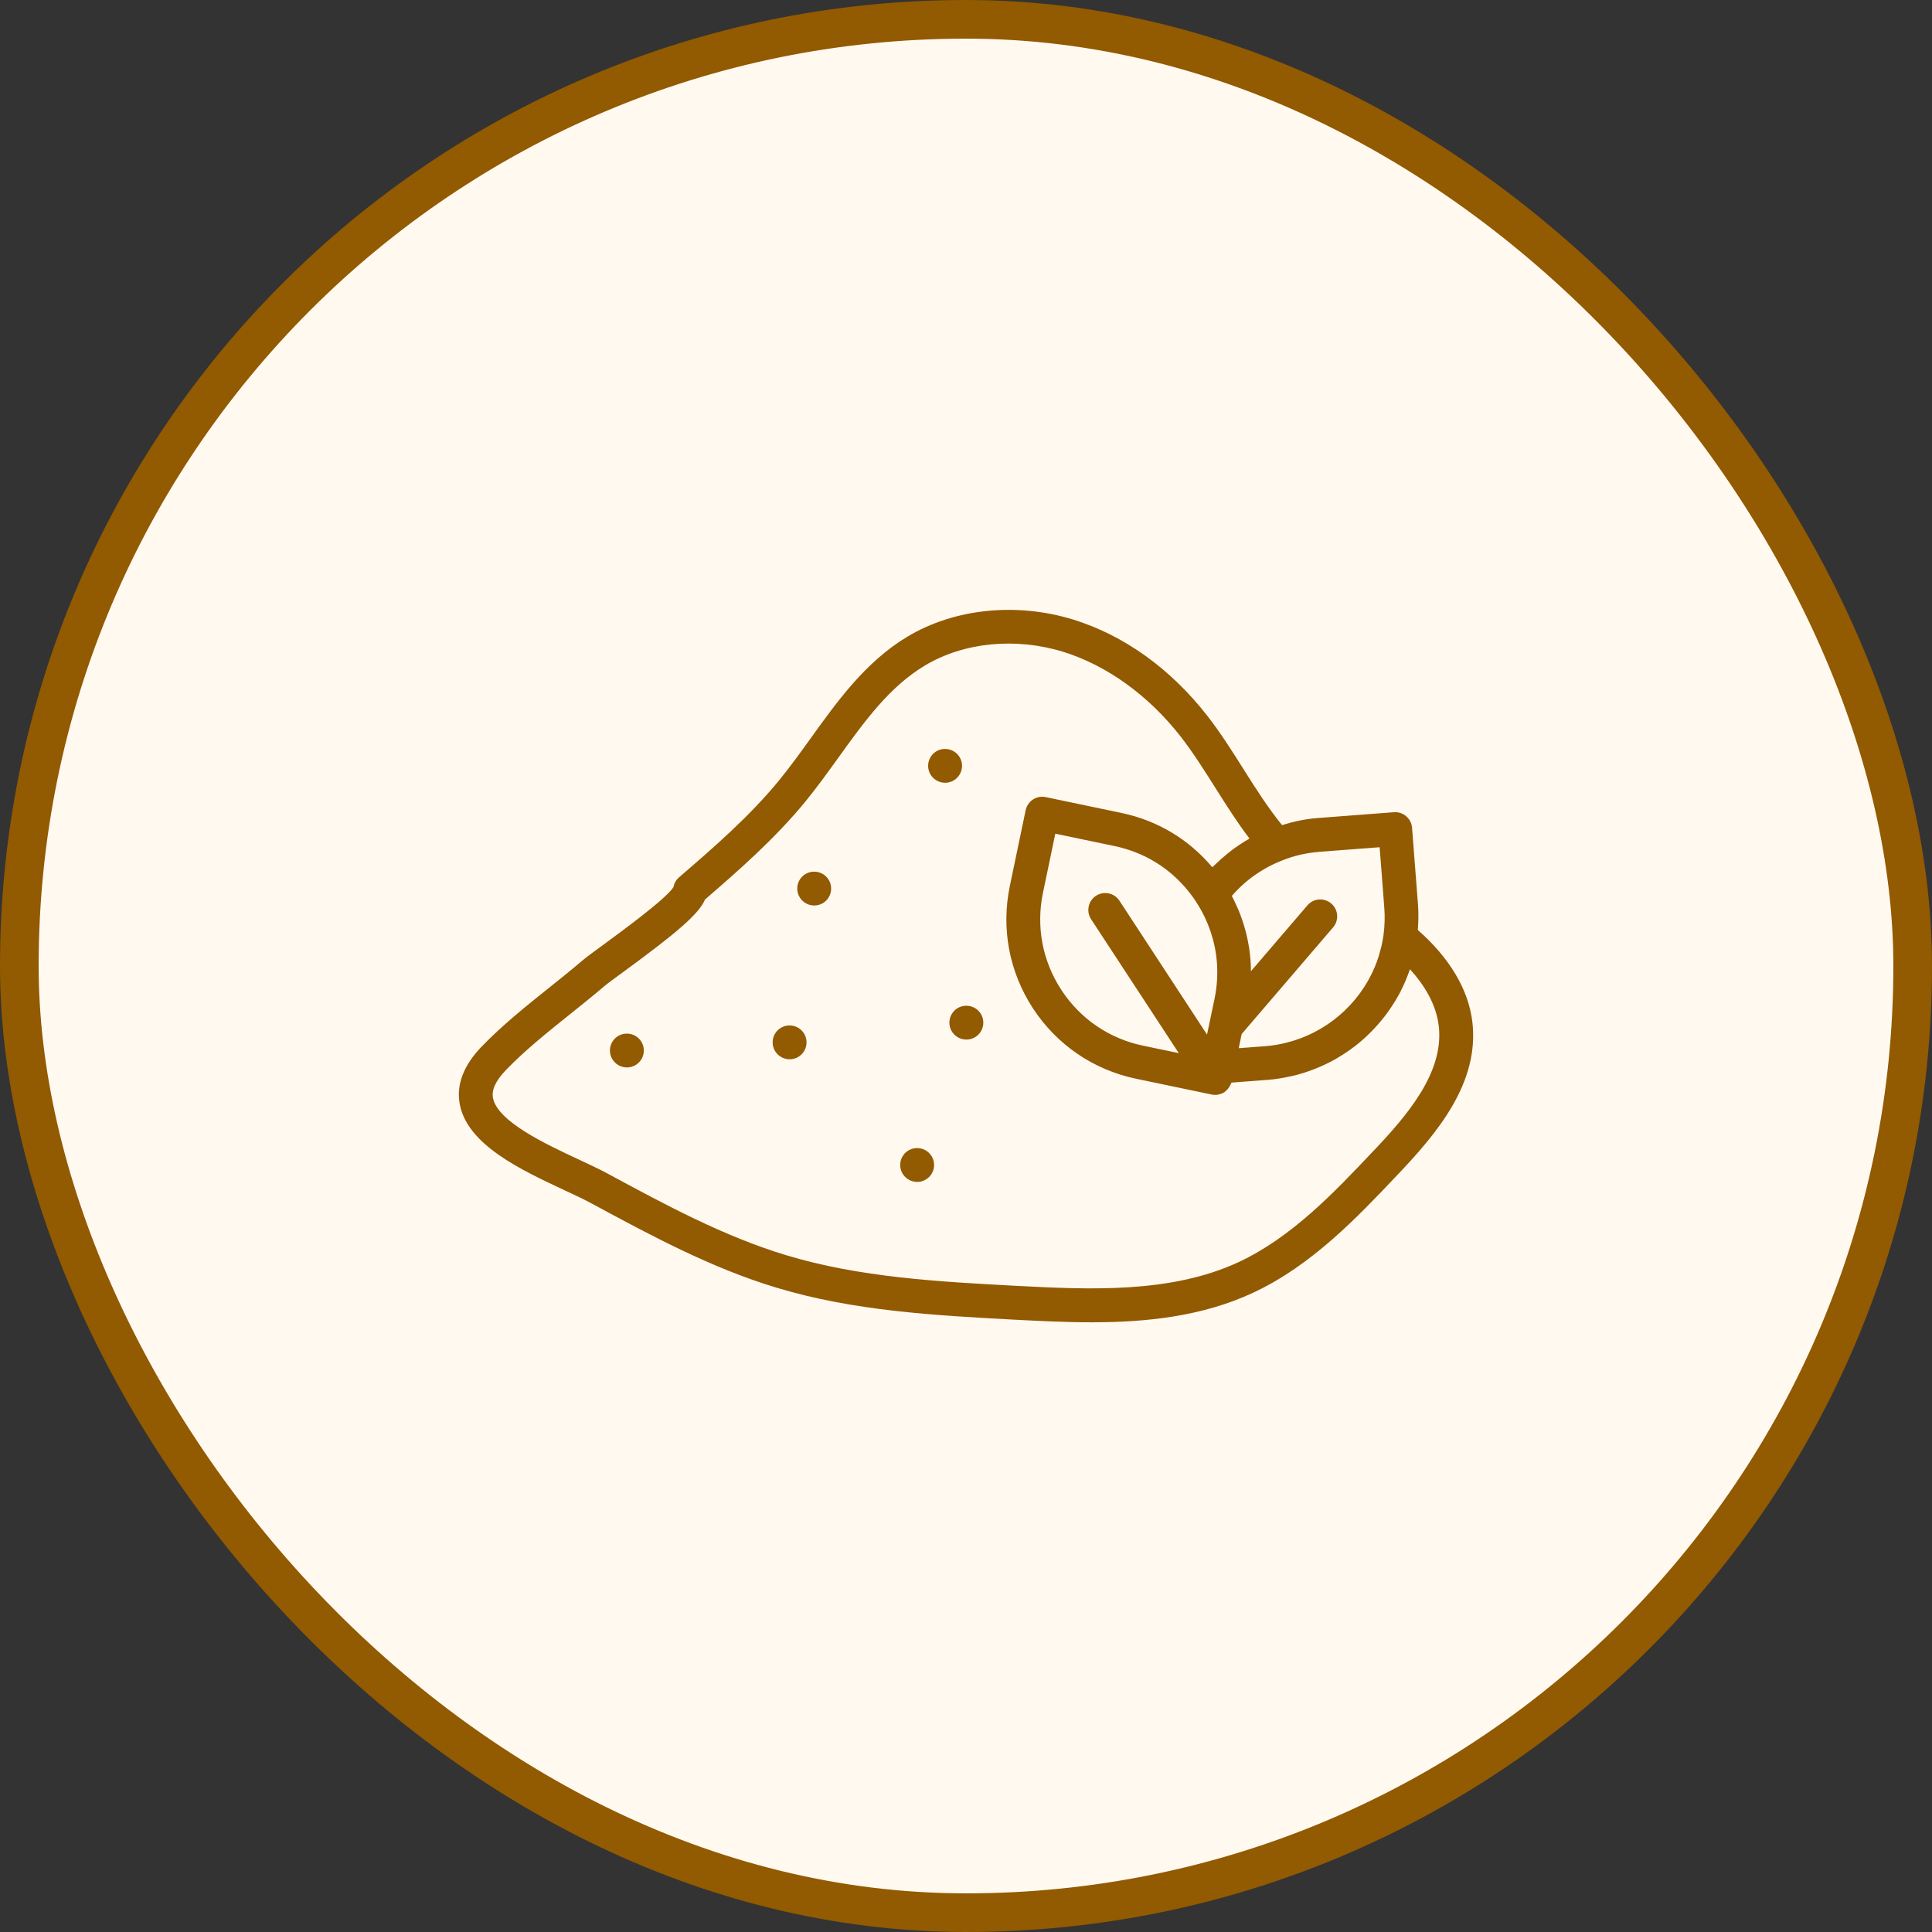
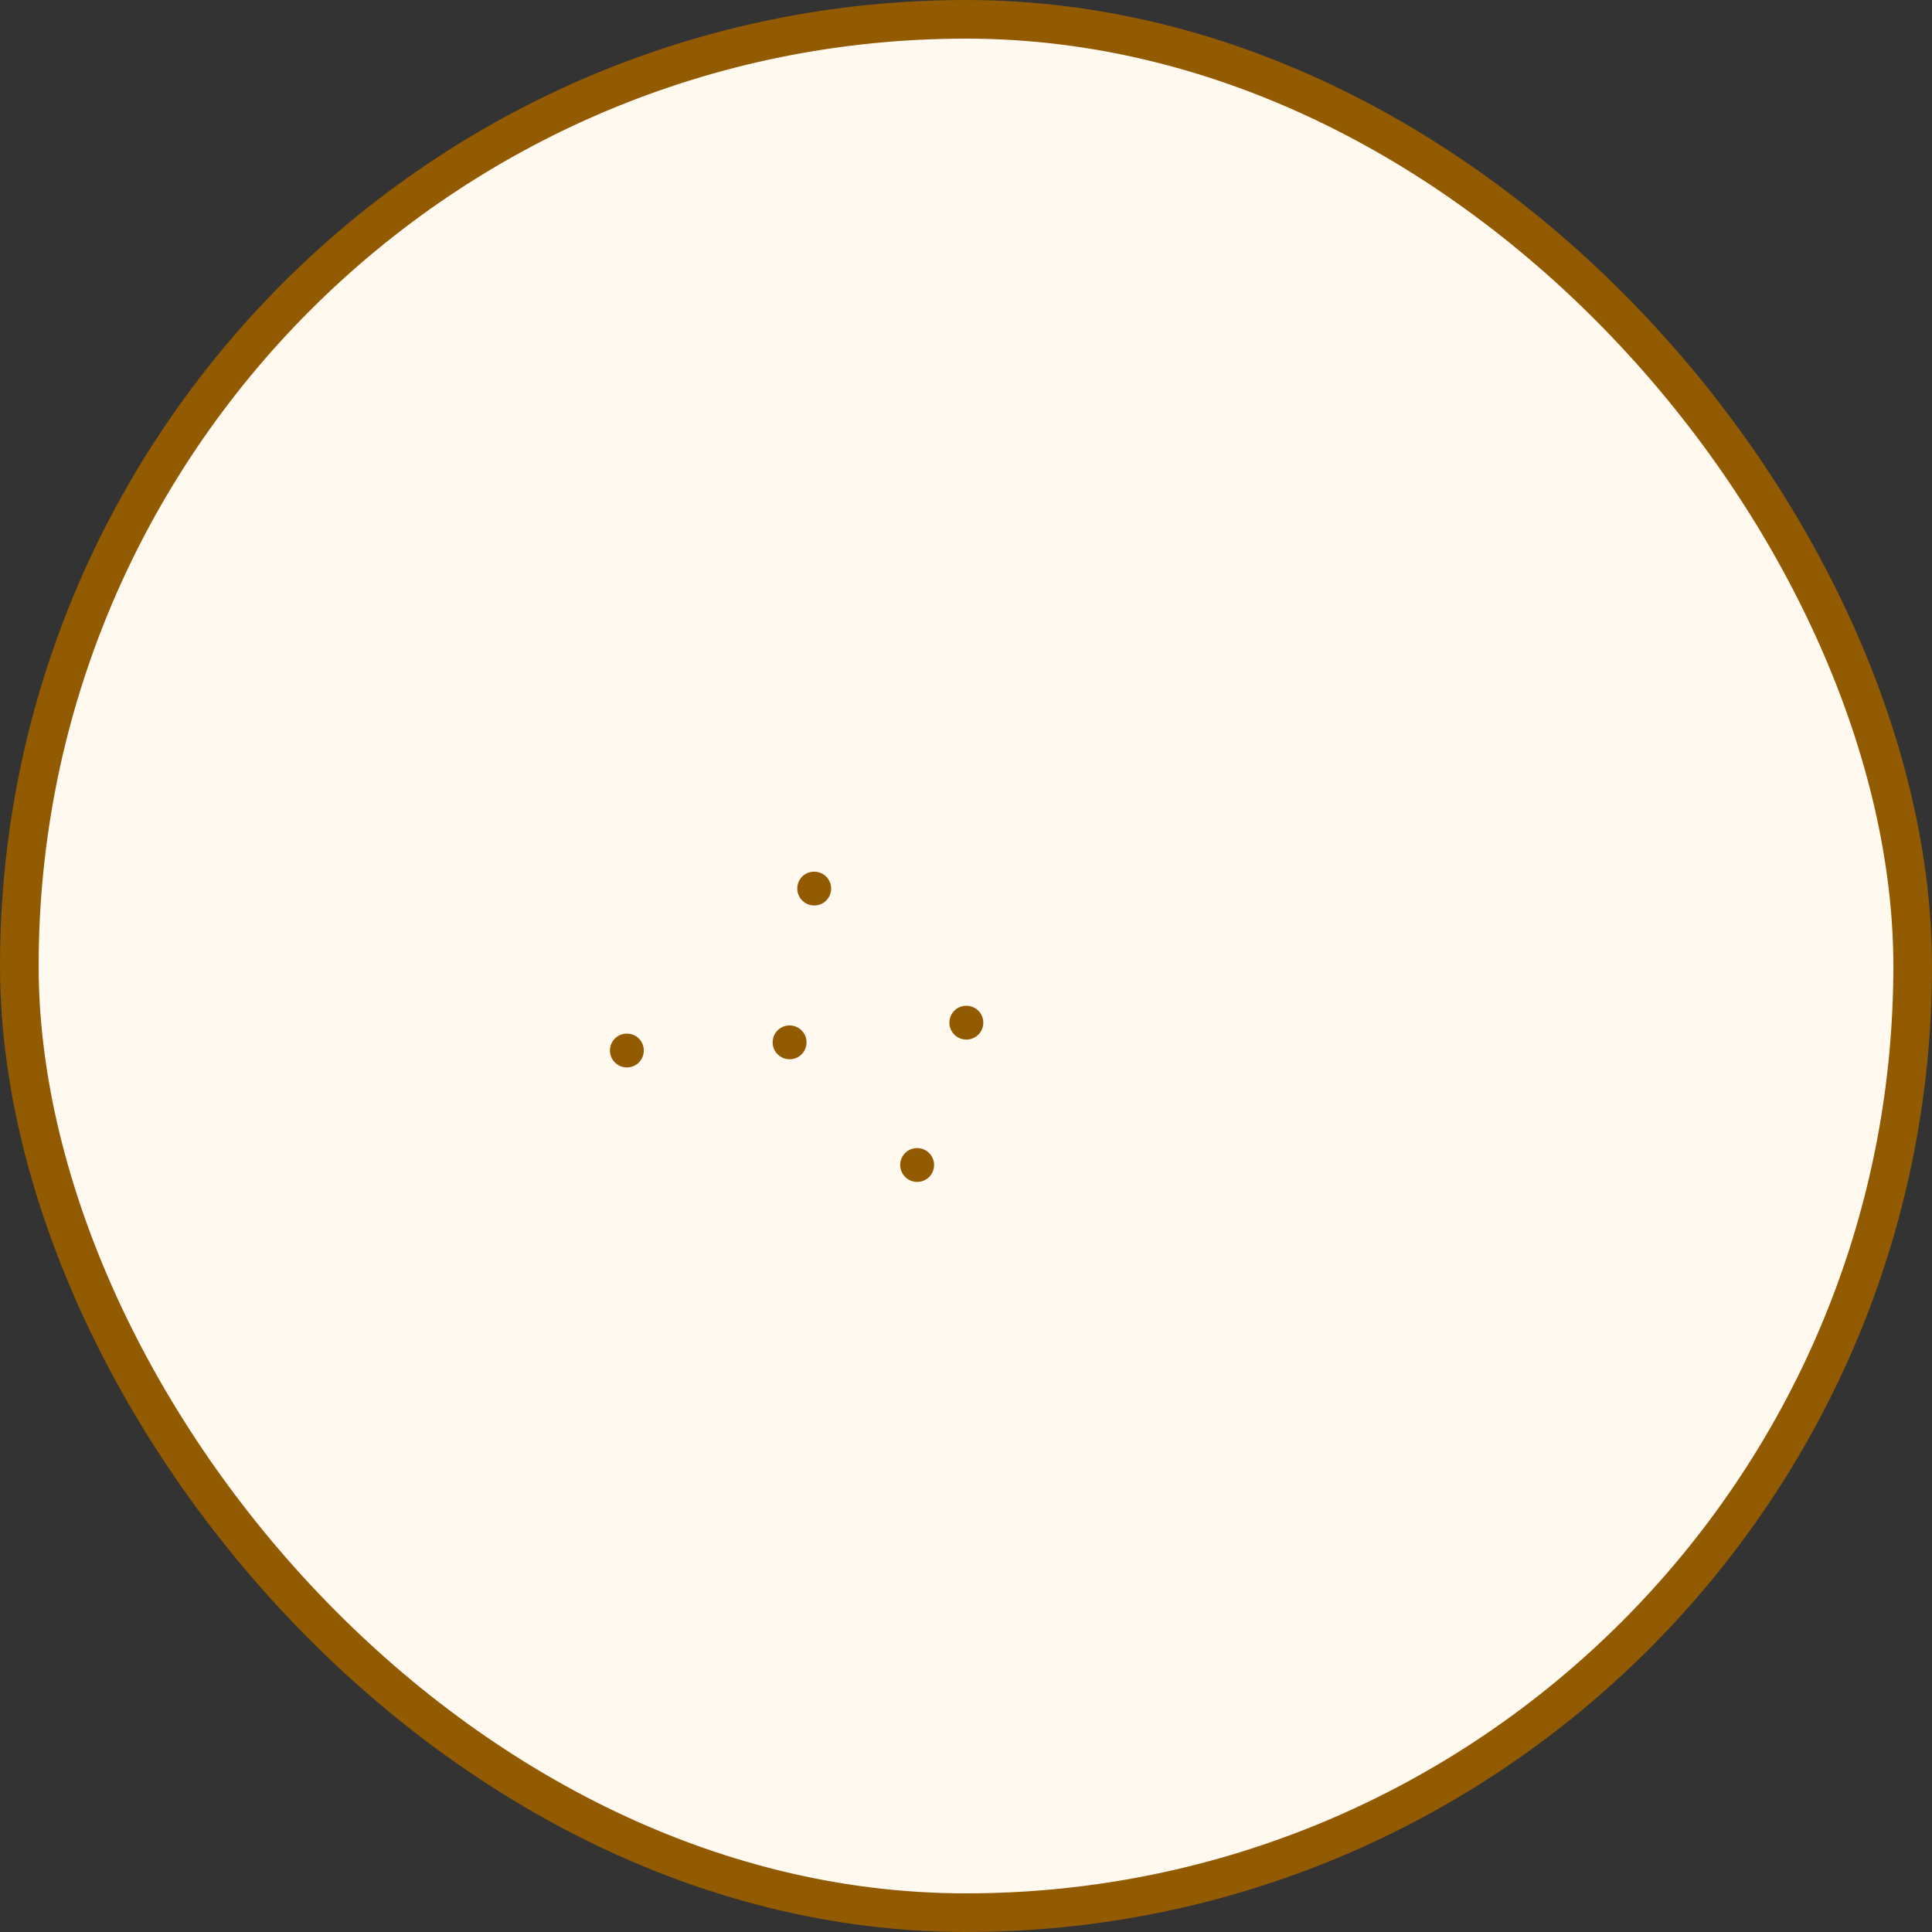
<svg xmlns="http://www.w3.org/2000/svg" fill="none" viewBox="0 0 50 50" height="50" width="50">
  <rect x="0" y="0" width="50" height="50" fill="#333333" stroke="none" />
  <rect fill="#FFF9F0" rx="24.5" height="49" width="49" y="0.5" x="0.5" />
  <rect stroke="#925A01" rx="24.5" height="49" width="49" y="0.5" x="0.5" />
-   <path fill="#925A01" d="M36.698 23.417L36.544 21.422C36.526 21.182 36.31 21 36.075 21.02L34.074 21.173C33.76 21.198 33.464 21.266 33.179 21.354C32.824 20.916 32.516 20.435 32.195 19.926C31.901 19.46 31.597 18.977 31.247 18.527C30.294 17.305 29.092 16.442 27.771 16.033C26.298 15.582 24.694 15.749 23.48 16.479C22.407 17.124 21.682 18.131 20.981 19.106C20.717 19.473 20.443 19.853 20.16 20.199C19.391 21.136 18.468 21.934 17.574 22.705C17.498 22.771 17.447 22.86 17.43 22.957C17.246 23.256 16.078 24.11 15.633 24.436C15.372 24.627 15.164 24.78 15.069 24.861C14.792 25.098 14.502 25.33 14.21 25.563C13.613 26.041 12.995 26.535 12.461 27.09C11.995 27.574 11.805 28.074 11.898 28.574C12.094 29.63 13.488 30.279 14.607 30.802C14.868 30.924 15.108 31.035 15.317 31.149C16.834 31.968 18.403 32.816 20.096 33.325C22.092 33.929 24.195 34.042 26.247 34.153C26.893 34.186 27.567 34.221 28.25 34.221C29.657 34.221 31.106 34.073 32.431 33.456C33.952 32.745 35.125 31.505 36.16 30.412C37.197 29.322 38.289 28.028 38.105 26.449C38.003 25.605 37.513 24.787 36.693 24.068C36.709 23.849 36.715 23.631 36.698 23.419V23.417ZM34.142 22.045L35.705 21.926L35.825 23.486C35.844 23.717 35.837 23.955 35.806 24.193C35.793 24.286 35.776 24.378 35.756 24.468C35.755 24.472 35.755 24.476 35.754 24.48C35.741 24.535 35.724 24.59 35.709 24.645C35.699 24.683 35.69 24.721 35.678 24.757C35.671 24.781 35.661 24.804 35.653 24.827C35.63 24.893 35.607 24.96 35.58 25.024C35.58 25.026 35.579 25.026 35.578 25.028C35.171 25.998 34.315 26.735 33.28 26.988C33.108 27.031 32.931 27.061 32.749 27.075L32.058 27.127L32.134 26.761L34.501 24C34.658 23.816 34.637 23.54 34.453 23.383C34.27 23.227 33.994 23.246 33.836 23.43L32.374 25.136C32.374 25.129 32.374 25.122 32.373 25.116C32.373 25.033 32.371 24.95 32.365 24.868C32.361 24.813 32.355 24.759 32.349 24.704C32.341 24.634 32.333 24.564 32.321 24.495C32.311 24.433 32.299 24.371 32.286 24.309C32.274 24.249 32.26 24.189 32.245 24.13C32.228 24.063 32.209 23.996 32.188 23.929C32.172 23.877 32.154 23.825 32.136 23.773C32.111 23.703 32.086 23.634 32.058 23.566C32.037 23.517 32.015 23.468 31.992 23.42C31.961 23.352 31.931 23.285 31.896 23.219C31.89 23.208 31.886 23.197 31.88 23.186C32.233 22.778 32.68 22.463 33.191 22.265C33.484 22.146 33.804 22.073 34.142 22.046L34.142 22.045ZM30.982 23.381L30.983 23.383C31.275 23.844 31.447 24.359 31.492 24.887C31.518 25.205 31.499 25.528 31.432 25.849L31.369 26.149L31.238 26.775L28.97 23.309C28.837 23.108 28.567 23.051 28.364 23.183C28.162 23.315 28.105 23.587 28.237 23.789L30.507 27.255L29.582 27.062C28.708 26.88 27.957 26.368 27.468 25.62C26.979 24.873 26.809 23.98 26.992 23.105L27.311 21.576L28.84 21.895C29.618 22.058 30.288 22.471 30.778 23.093C30.85 23.184 30.918 23.277 30.982 23.381L30.982 23.381ZM37.235 26.551C37.375 27.752 36.426 28.861 35.525 29.807C35.525 29.807 35.524 29.807 35.523 29.808C34.543 30.846 33.431 32.021 32.06 32.661C30.291 33.485 28.166 33.374 26.275 33.276C24.293 33.17 22.244 33.059 20.348 32.485C18.74 32.001 17.211 31.176 15.715 30.367C15.512 30.257 15.256 30.138 14.976 30.007C14.138 29.616 12.871 29.026 12.758 28.412C12.719 28.205 12.832 27.965 13.091 27.695C13.586 27.181 14.181 26.705 14.757 26.244C15.056 26.005 15.353 25.767 15.638 25.524C15.723 25.451 15.913 25.313 16.15 25.14C17.536 24.126 18.088 23.65 18.246 23.279C19.099 22.542 20.051 21.71 20.837 20.752C21.138 20.384 21.419 19.994 21.692 19.615C22.371 18.671 23.013 17.779 23.931 17.227C24.937 16.622 26.276 16.489 27.513 16.868C28.645 17.219 29.727 17.999 30.557 19.064C30.88 19.48 31.172 19.944 31.455 20.392C31.731 20.829 32.014 21.278 32.336 21.701C32.334 21.702 32.334 21.703 32.332 21.704C32.322 21.709 32.313 21.717 32.302 21.723C32.157 21.806 32.018 21.9 31.884 21.999C31.839 22.033 31.797 22.068 31.754 22.103C31.652 22.185 31.555 22.272 31.461 22.363C31.433 22.391 31.402 22.416 31.374 22.444C30.764 21.72 29.954 21.233 29.019 21.038L27.062 20.629C26.949 20.605 26.83 20.627 26.733 20.691C26.636 20.755 26.568 20.854 26.544 20.968L26.135 22.926C25.905 24.029 26.118 25.156 26.735 26.099C27.352 27.041 28.3 27.688 29.403 27.918L31.361 28.327C31.39 28.333 31.421 28.336 31.45 28.336C31.497 28.336 31.543 28.327 31.587 28.312C31.588 28.312 31.589 28.312 31.59 28.311C31.625 28.299 31.659 28.285 31.69 28.265C31.695 28.261 31.698 28.256 31.703 28.252C31.733 28.231 31.758 28.203 31.782 28.175C31.802 28.15 31.818 28.124 31.833 28.095C31.846 28.069 31.862 28.046 31.87 28.018L32.817 27.946C33.011 27.931 33.2 27.899 33.386 27.858C33.415 27.852 33.444 27.847 33.473 27.84C33.65 27.797 33.821 27.743 33.988 27.679C34.02 27.667 34.052 27.654 34.083 27.641C34.25 27.572 34.412 27.495 34.568 27.407C34.588 27.395 34.606 27.383 34.626 27.371C34.779 27.281 34.927 27.182 35.067 27.073C35.078 27.065 35.09 27.057 35.101 27.048C35.243 26.936 35.377 26.813 35.503 26.683C35.525 26.66 35.547 26.639 35.569 26.615C35.69 26.486 35.803 26.35 35.907 26.207C35.925 26.182 35.943 26.156 35.961 26.13C36.064 25.98 36.161 25.825 36.245 25.663C36.251 25.651 36.256 25.639 36.261 25.628C36.343 25.468 36.412 25.302 36.472 25.131C36.478 25.115 36.486 25.101 36.491 25.085C36.85 25.479 37.166 25.977 37.235 26.55L37.235 26.551Z" />
-   <path fill="#925A01" d="M24.897 19.82C24.897 19.578 24.701 19.383 24.459 19.383H24.455C24.213 19.383 24.02 19.578 24.02 19.82C24.02 20.062 24.218 20.258 24.459 20.258C24.701 20.258 24.897 20.062 24.897 19.82Z" />
  <path fill="#925A01" d="M21.073 22.559H21.068C20.827 22.559 20.633 22.754 20.633 22.996C20.633 23.238 20.831 23.434 21.073 23.434C21.314 23.434 21.51 23.238 21.51 22.996C21.51 22.754 21.314 22.559 21.073 22.559Z" />
  <path fill="#925A01" d="M25.01 26.029H25.006C24.764 26.029 24.57 26.225 24.57 26.467C24.57 26.709 24.768 26.904 25.01 26.904C25.252 26.904 25.448 26.709 25.448 26.467C25.448 26.225 25.252 26.029 25.01 26.029Z" />
  <path fill="#925A01" d="M20.436 26.539H20.431C20.19 26.539 19.996 26.735 19.996 26.977C19.996 27.218 20.194 27.414 20.436 27.414C20.677 27.414 20.873 27.218 20.873 26.977C20.873 26.735 20.678 26.539 20.436 26.539Z" />
  <path fill="#925A01" d="M23.737 29.713H23.732C23.491 29.713 23.297 29.909 23.297 30.15C23.297 30.392 23.495 30.588 23.737 30.588C23.978 30.588 24.174 30.392 24.174 30.15C24.174 29.909 23.979 29.713 23.737 29.713Z" />
  <path fill="#925A01" d="M16.225 26.75H16.221C15.979 26.75 15.785 26.946 15.785 27.188C15.785 27.429 15.983 27.625 16.225 27.625C16.466 27.625 16.662 27.429 16.662 27.188C16.662 26.946 16.467 26.75 16.225 26.75Z" />
</svg>